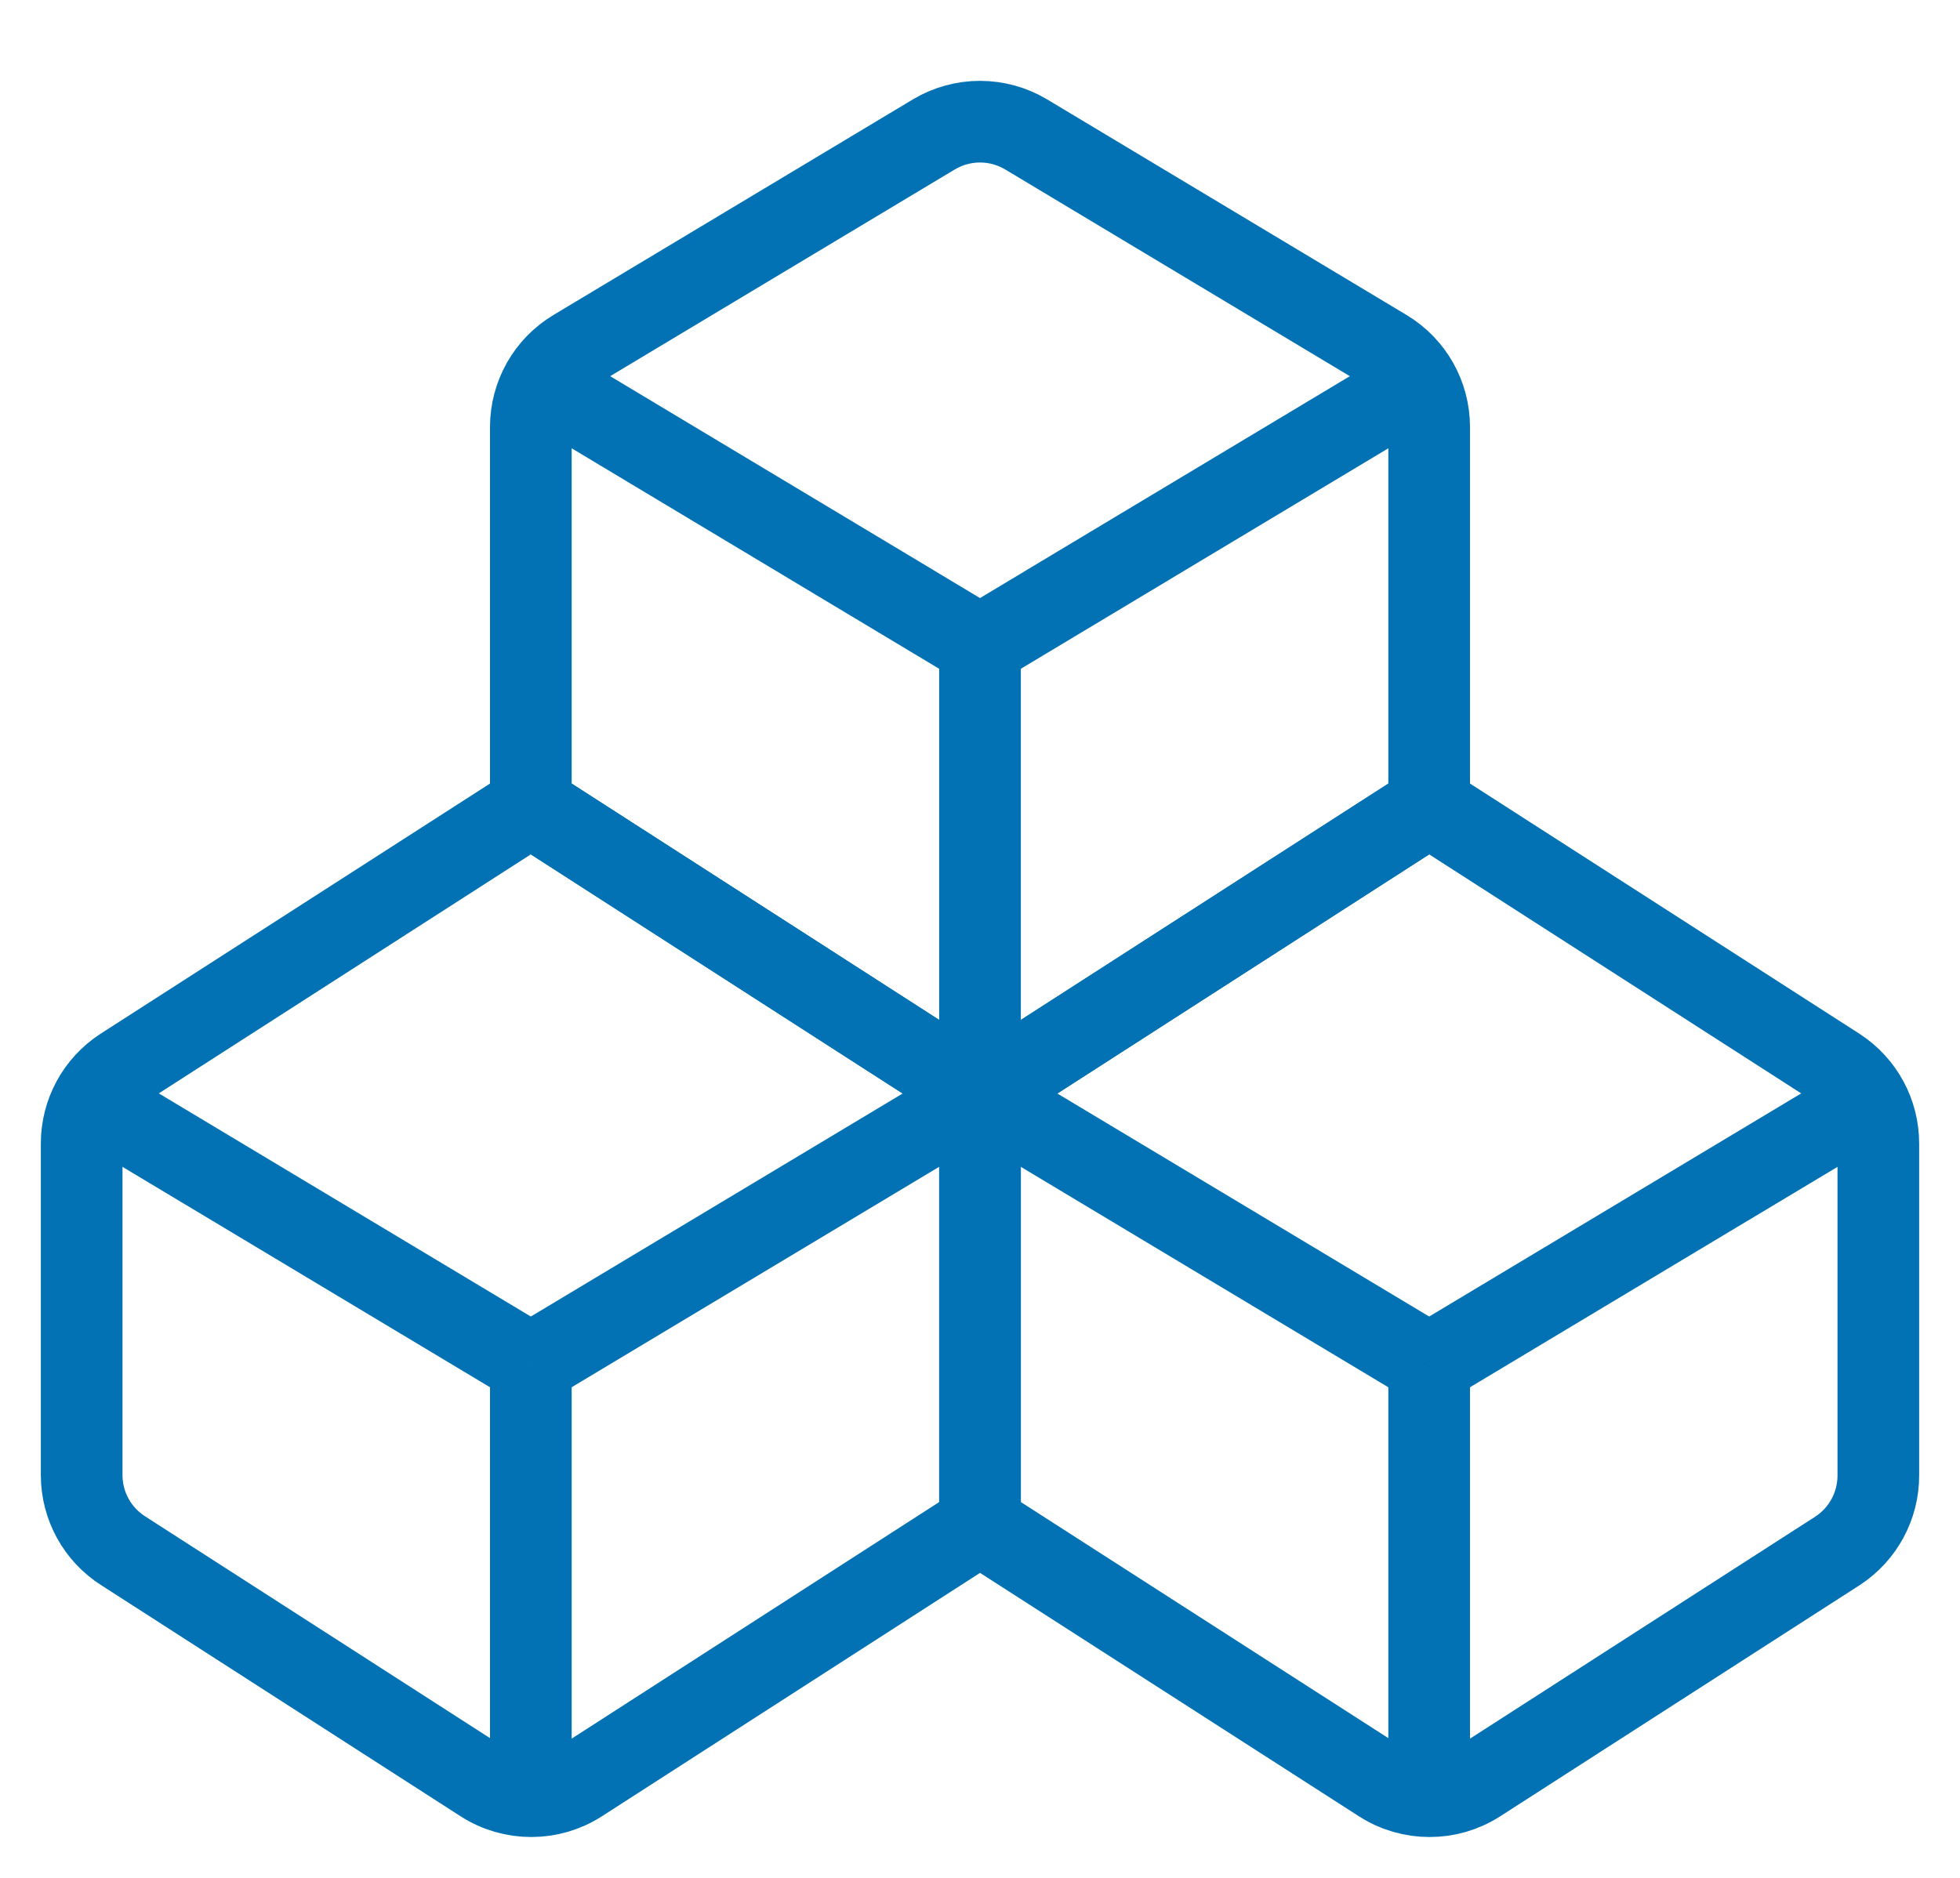
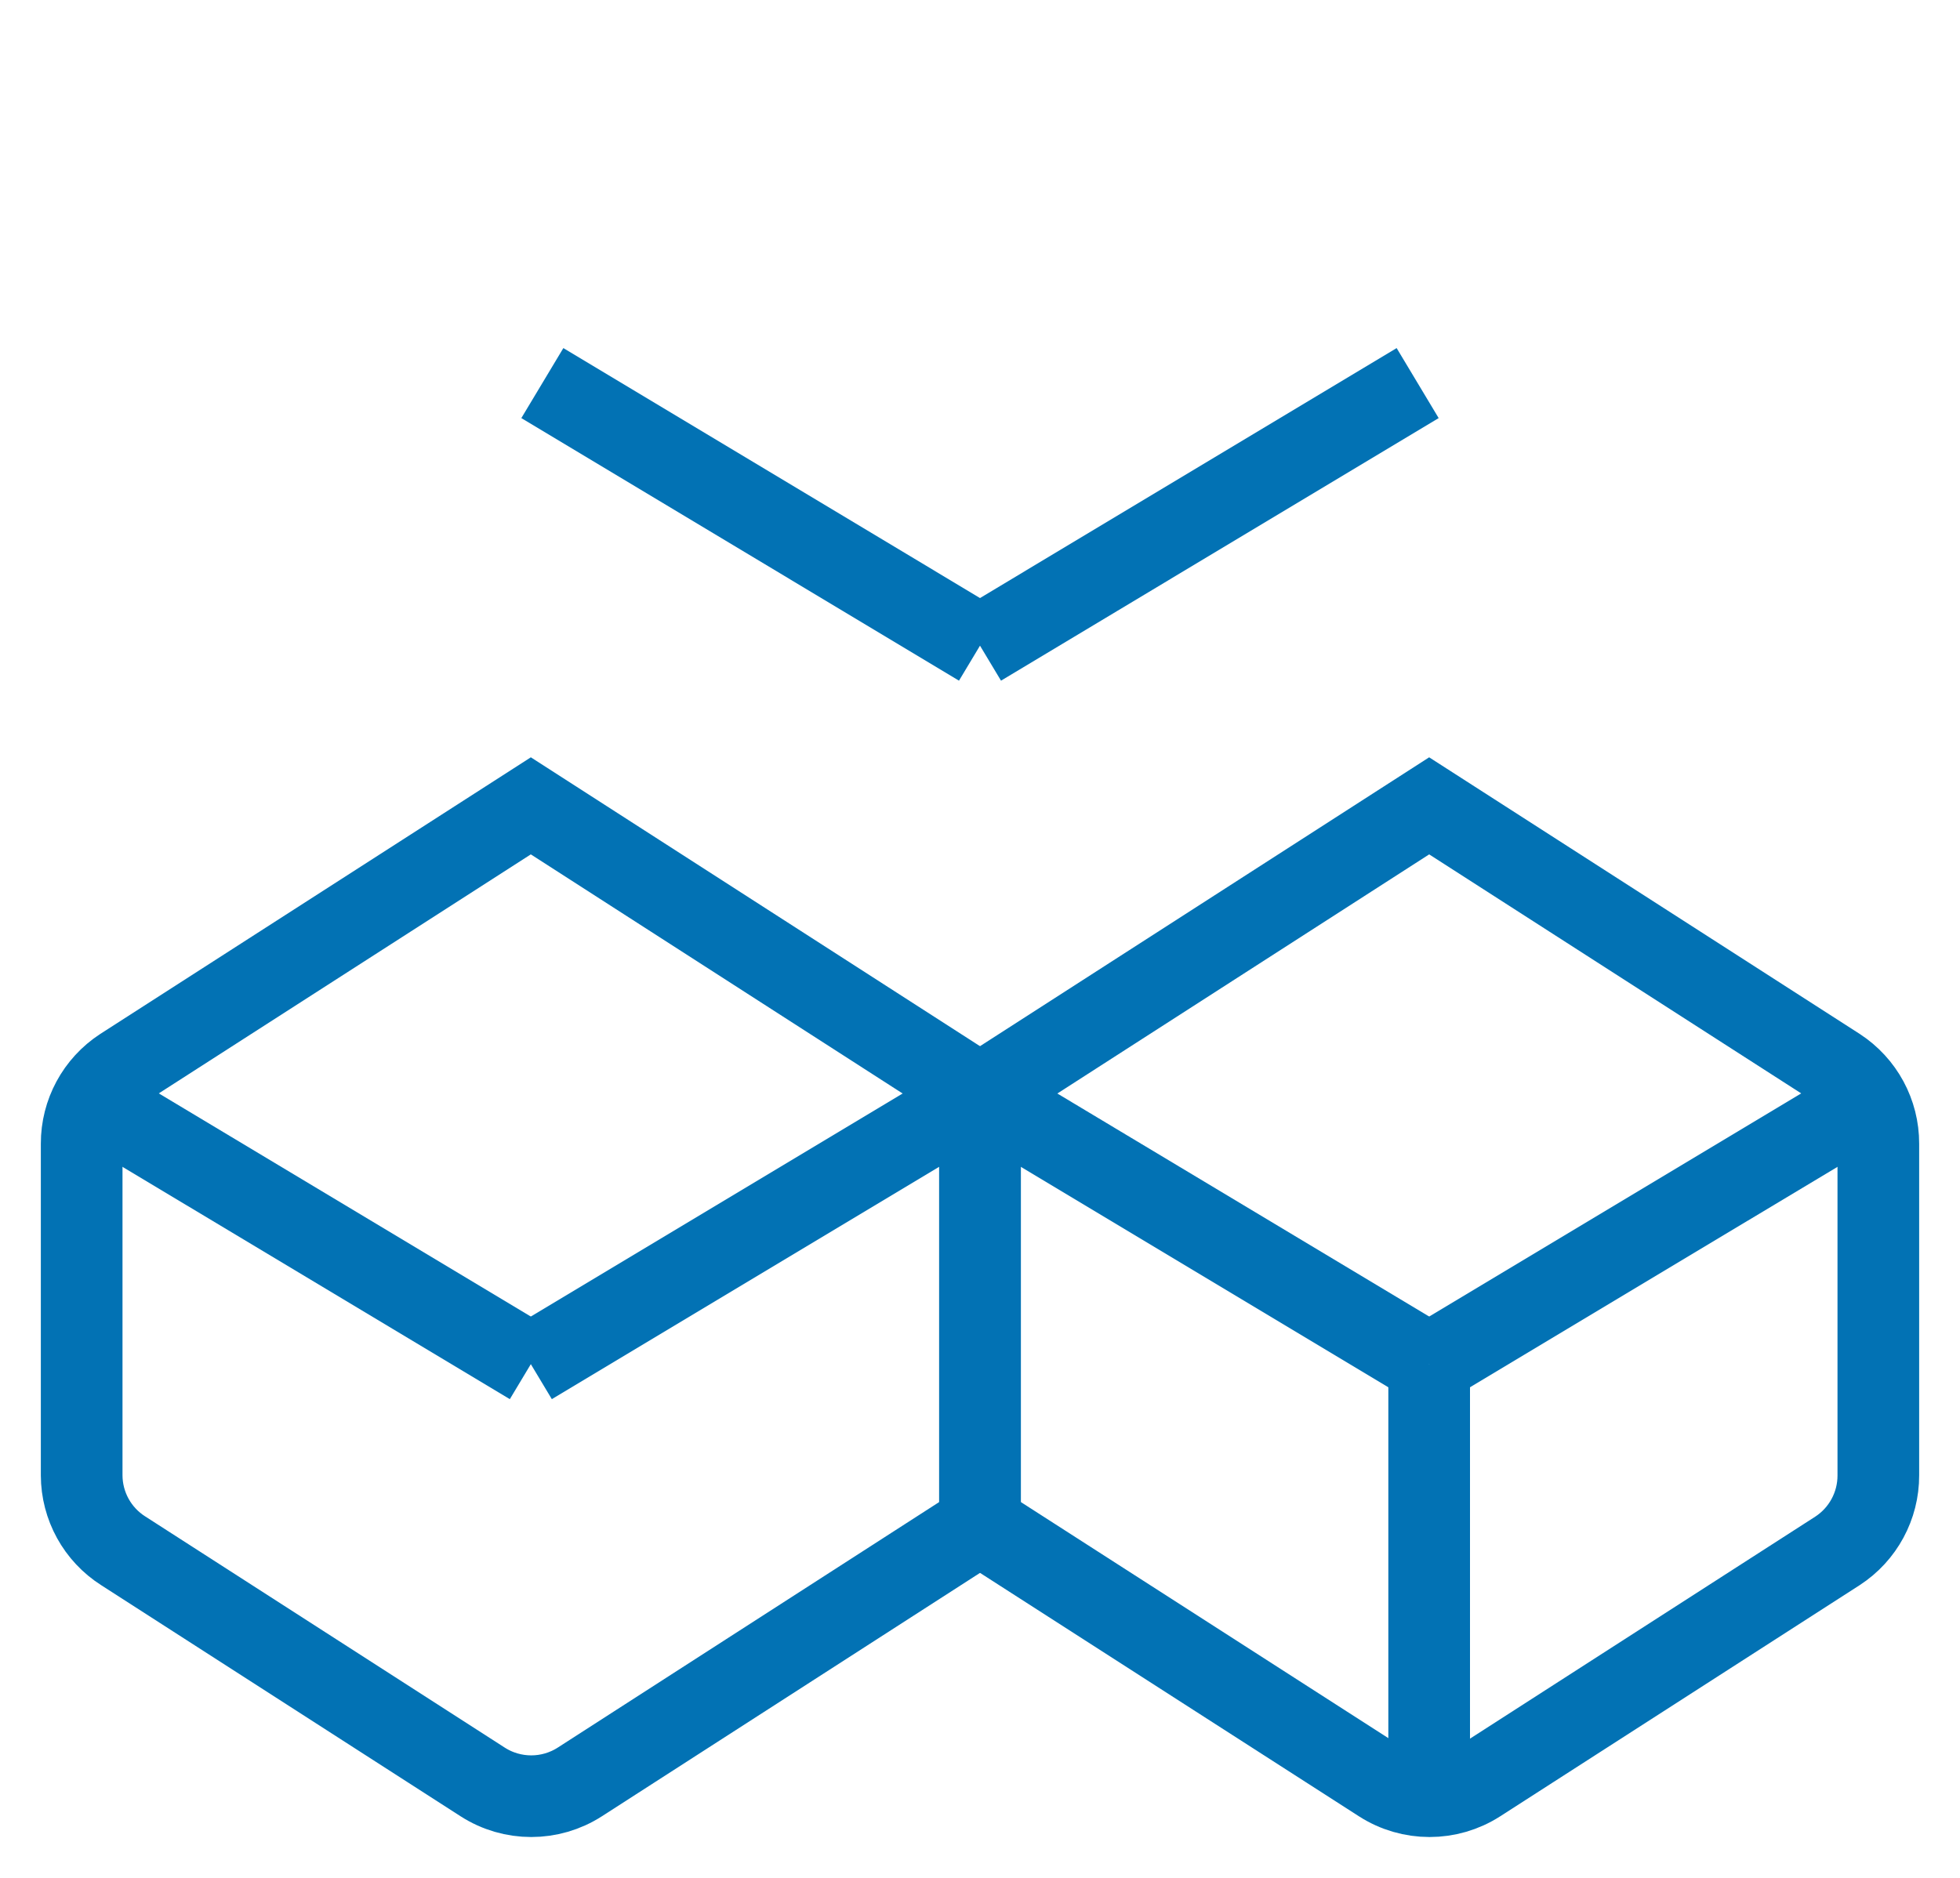
<svg xmlns="http://www.w3.org/2000/svg" height="23" viewBox="0 0 24 23" width="24">
  <g fill="none" fill-rule="evenodd" stroke="#0272b4" transform="translate(1 .5)">
-     <path d="m15.966 3.787c.332.199.534.557.534.944v4.639l-5.5 3.538-5.5-3.538v-4.639c-0-.387.202-.745.534-.944l4.4-2.64c.348-.209.784-.209 1.132 0z" />
-     <path d="m11 7.408v5.5" />
    <path d="m16.5 16.208-5.5-3.3 5.5-3.538 5 3.213c.313.204.501.552.5.925v4.062c.001.373-.187.721-.5.925l-4.4 2.83c-.362.233-.828.233-1.19 0l-4.91-3.155v-5.262" />
    <path d="m16.5 16.208v5.292" />
    <path d="m11 12.908v5.262l-4.9 3.155c-.362.233-.828.233-1.19 0l-4.4-2.83c-.317-.201-.509-.55-.51-.925v-4.062c-.001-.373.187-.721.5-.925l5-3.213 5.5 3.538-5.5 3.3" />
    <path d="m5.5 16.208-5.369-3.221" />
-     <path d="m5.5 16.208v5.292" />
    <path d="m11 7.408-5.359-3.216" />
    <path d="m16.359 4.192-5.359 3.216" />
    <path d="m21.869 12.987-5.369 3.221" />
  </g>
</svg>